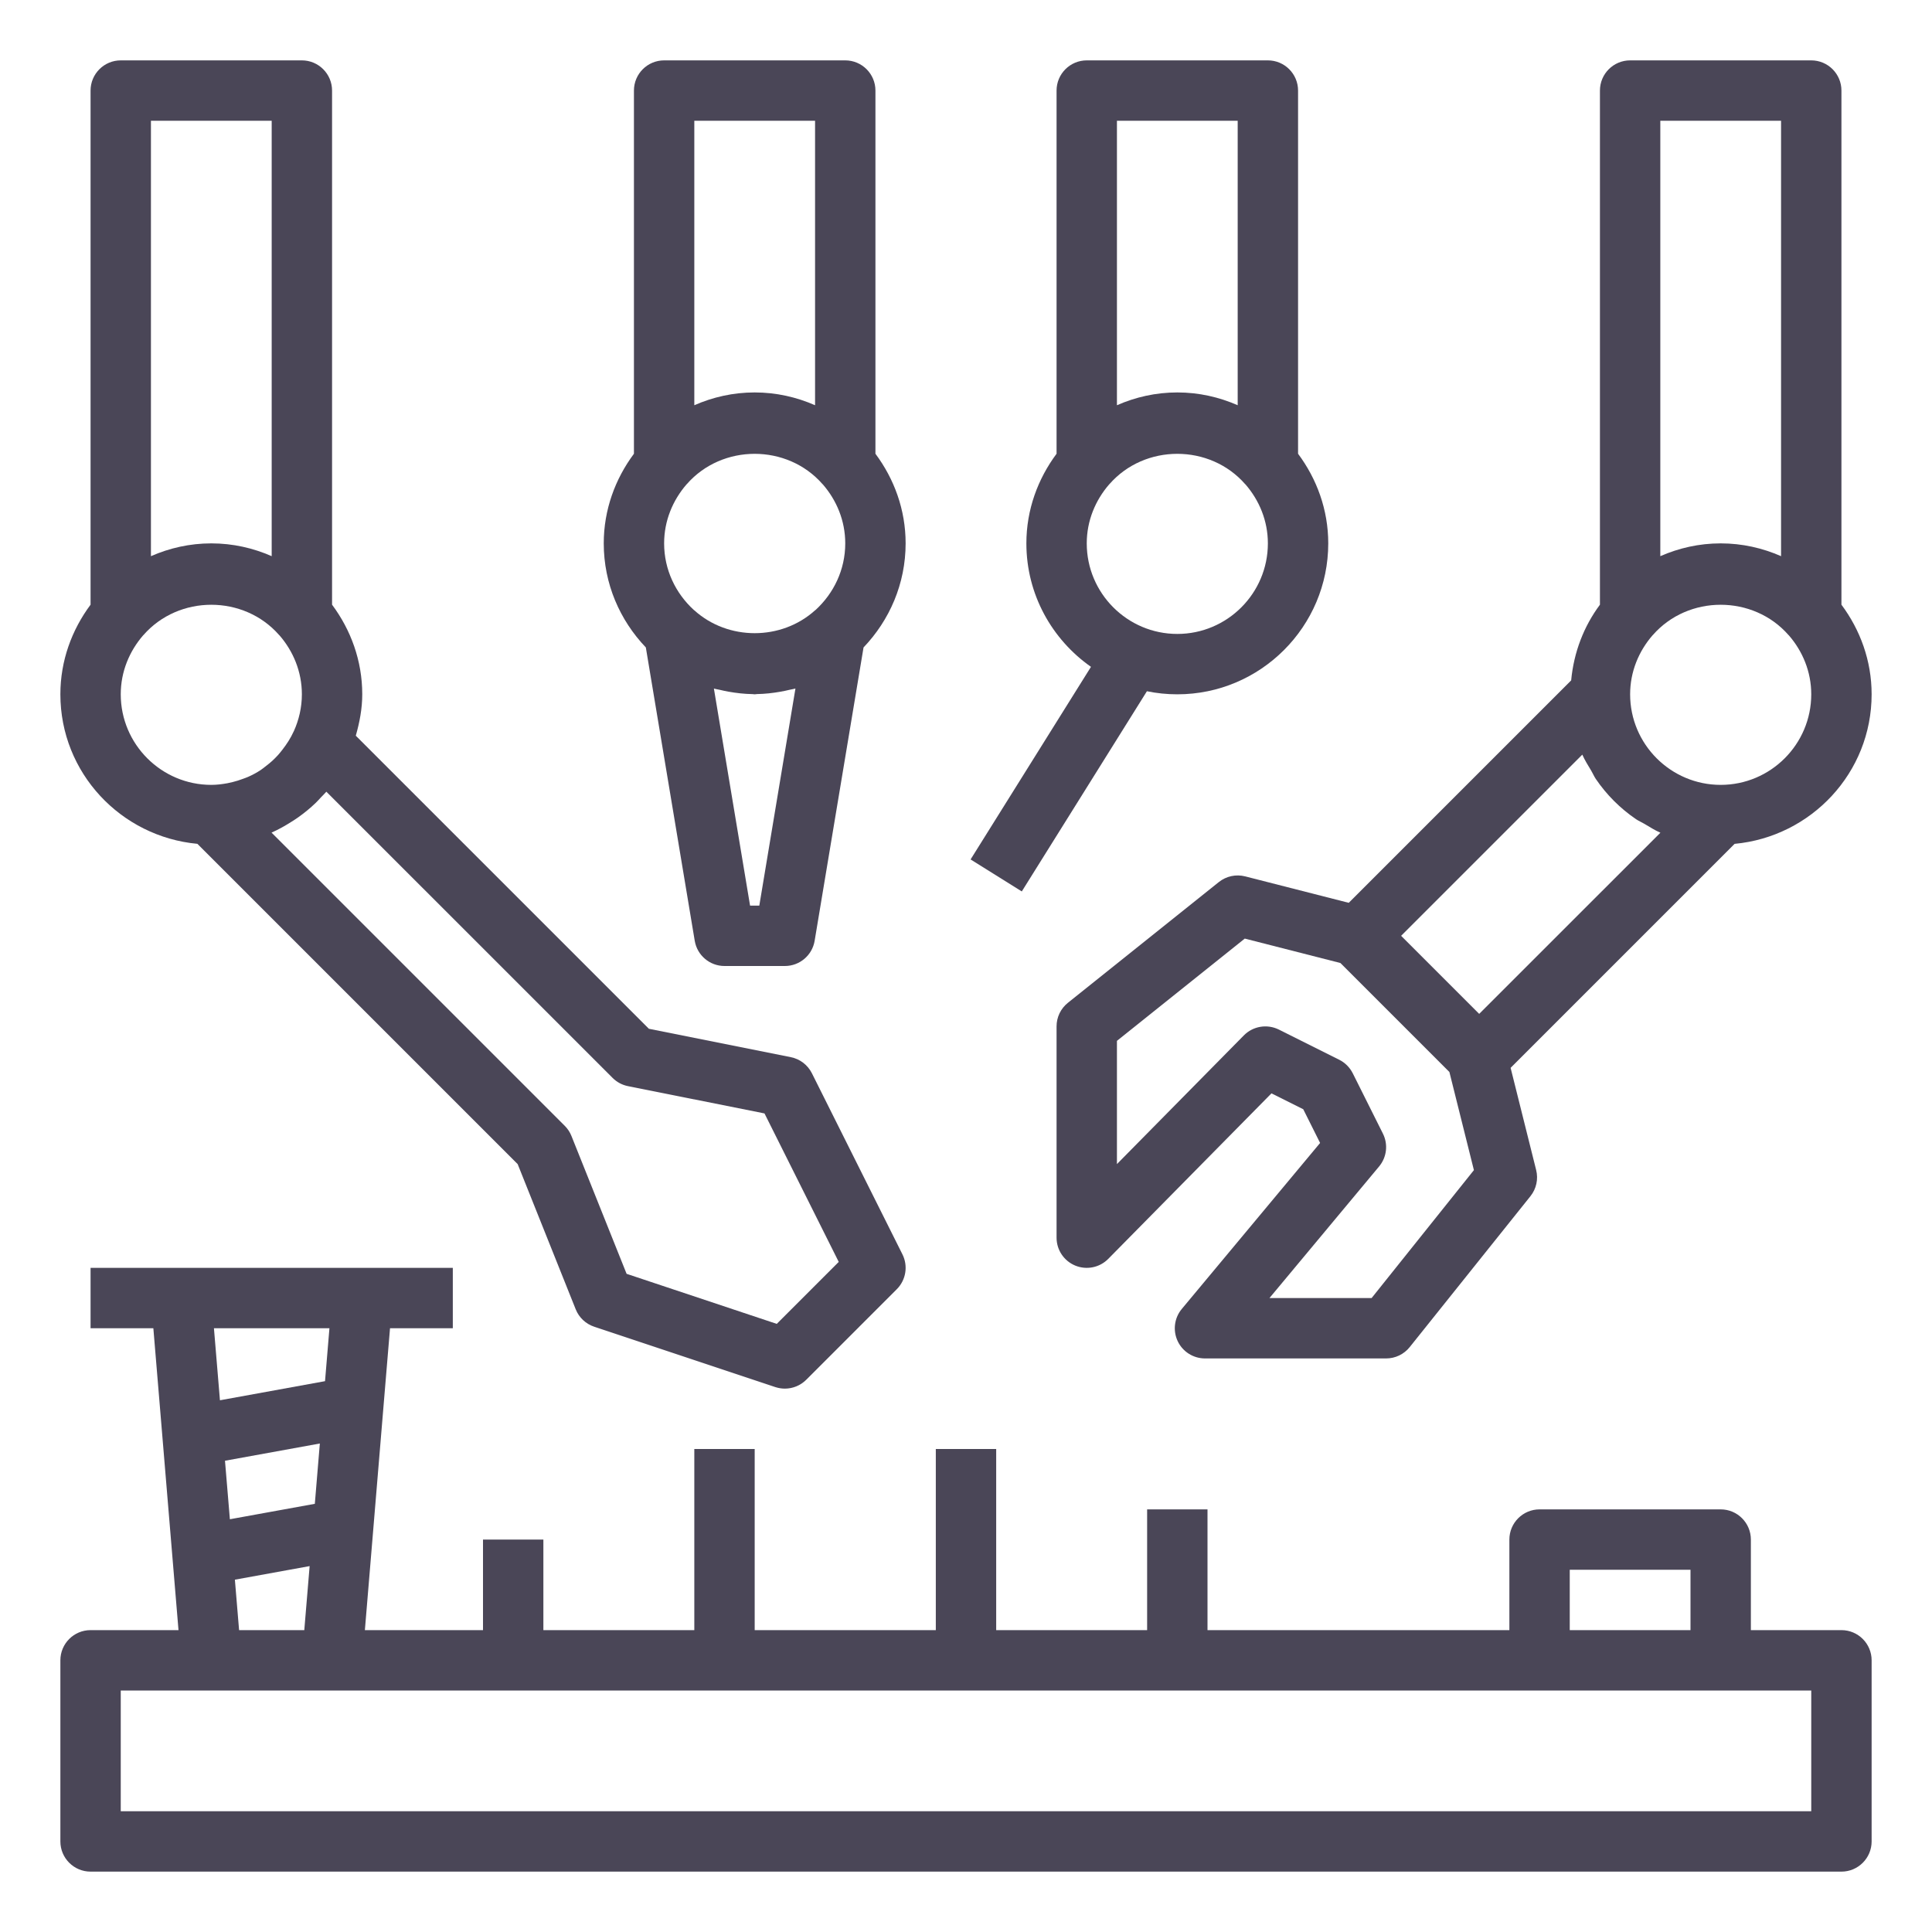
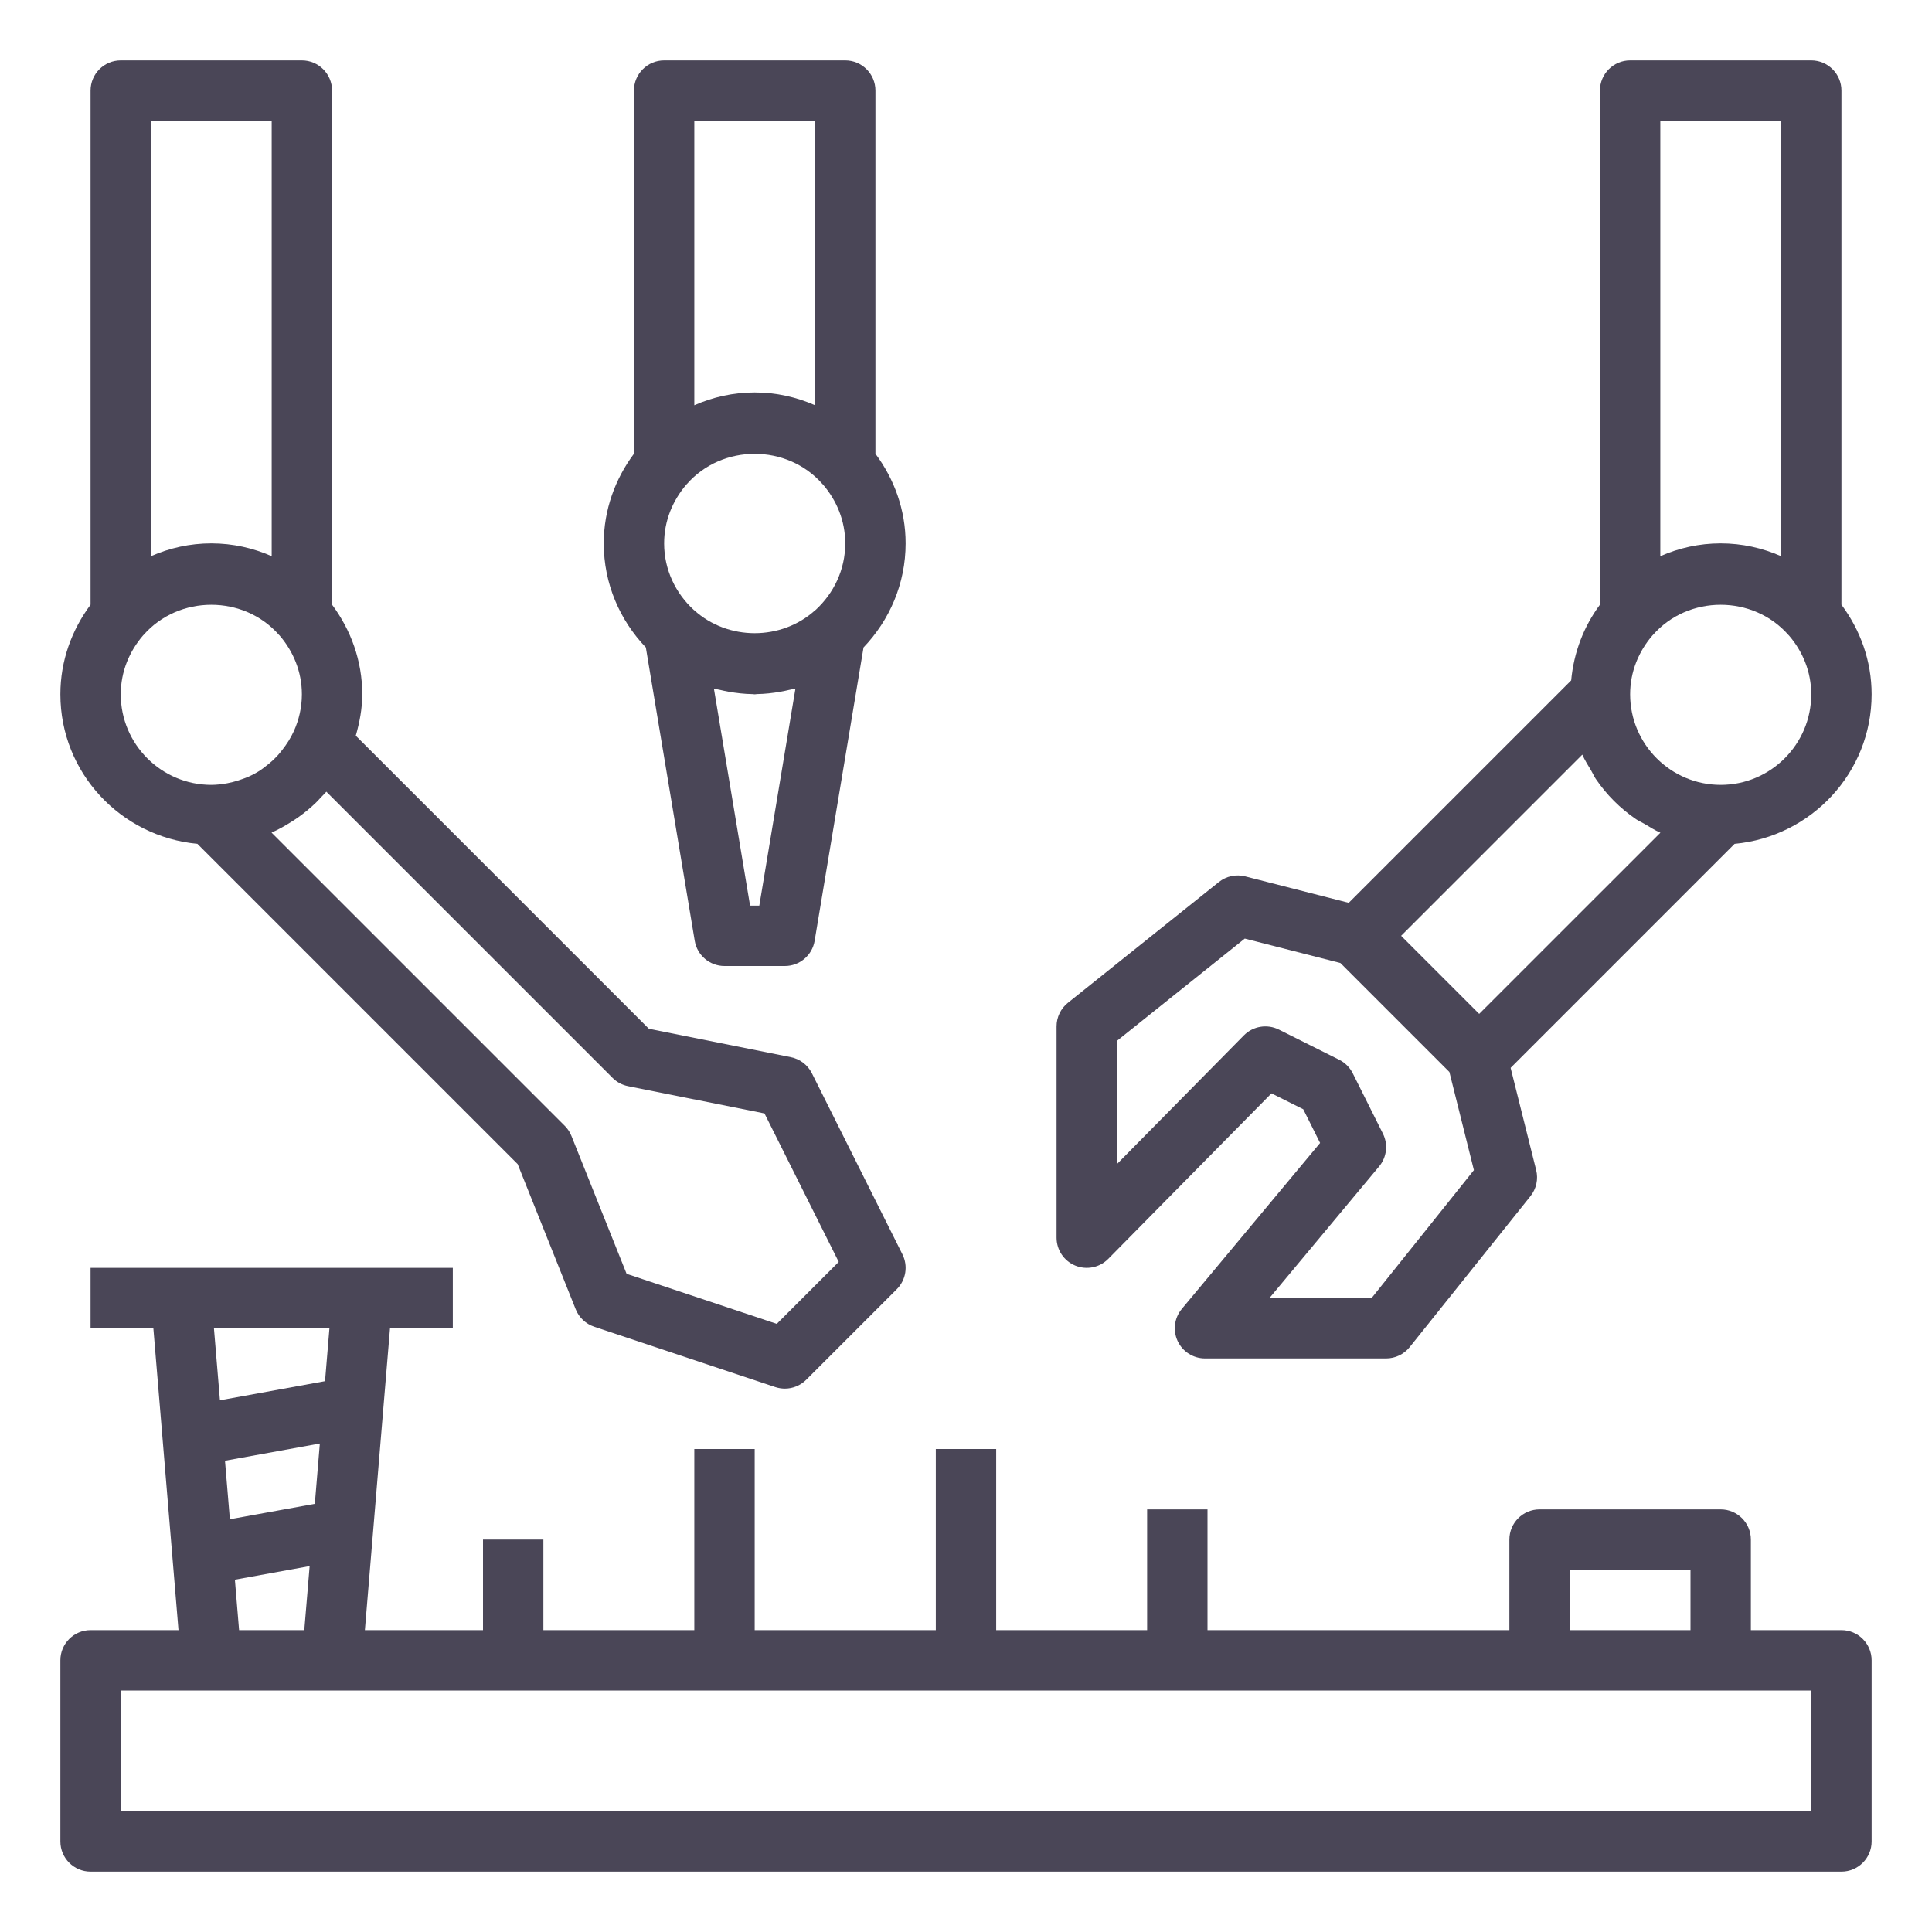
<svg xmlns="http://www.w3.org/2000/svg" fill="#4A4657" version="1.1" x="0px" y="0px" viewBox="0 0 64 64" style="enable-background:new 0 0 64 64;" xml:space="preserve">
  <path d="M3,62h58c0.552,0,1-0.448,1-1v-6c0-0.552-0.448-1-1-1h-3v-3c0-0.552-0.448-1-1-1h-6c-0.552,0-1,0.448-1,1v3H40v-4h-2v4h-5  v-6h-2v6h-6v-6h-2v6h-5v-3h-2v3h-3.913l0.44-5.286l0.169-2.031c0,0,0-0.001,0-0.001L12.92,44H15v-2h-3H6H3v2h2.08l0.833,10H3  c-0.552,0-1,0.448-1,1v6C2,61.552,2.448,62,3,62z M52,52h4v2h-4V52z M7.453,48.389l3.142-0.571l-0.166,1.998l-2.814,0.511  L7.453,48.389z M10.913,44l-0.146,1.753l-3.481,0.633L7.087,44H10.913z M7.781,52.329l2.476-0.45L10.08,54H7.92L7.781,52.329z M4,56  h3h4h40h6h3v4H4V56z" />
  <path d="M6.539,27.953l10.609,10.609l1.923,4.81c0.109,0.273,0.333,0.484,0.612,0.577l6,2C25.788,45.983,25.894,46,26,46  c0.261,0,0.517-0.103,0.707-0.293l3-3c0.304-0.304,0.38-0.769,0.188-1.154l-3-6c-0.138-0.276-0.396-0.473-0.698-0.533l-4.703-0.941  l-9.708-9.708C11.911,23.932,12,23.479,12,23c0-1.116-0.38-2.136-1-2.969V3c0-0.552-0.448-1-1-1H4C3.448,2,3,2.448,3,3v17.031  C2.38,20.864,2,21.884,2,23C2,25.599,4.001,27.717,6.539,27.953z M4,23c0-0.75,0.286-1.427,0.742-1.954  c0.003-0.003,0.007-0.005,0.01-0.009c1.171-1.338,3.324-1.338,4.495,0c0.002,0.003,0.006,0.003,0.008,0.006  C9.713,21.57,10,22.249,10,23c0,0.436-0.098,0.847-0.266,1.221c-0.001,0.003-0.004,0.005-0.005,0.008  c-0.1,0.222-0.231,0.423-0.377,0.61c-0.047,0.06-0.094,0.12-0.145,0.176c-0.06,0.066-0.123,0.129-0.188,0.189  c-0.064,0.059-0.132,0.113-0.201,0.166c-0.063,0.048-0.123,0.1-0.189,0.143c-0.129,0.084-0.266,0.158-0.408,0.221  c-0.059,0.026-0.12,0.046-0.181,0.069c-0.109,0.041-0.22,0.076-0.335,0.104c-0.058,0.014-0.116,0.028-0.174,0.039  C7.358,25.977,7.182,26,7,26C5.346,26,4,24.654,4,23z M10.811,26.226l9.482,9.481c0.14,0.14,0.317,0.235,0.511,0.273l4.521,0.904  l2.459,4.918l-2.053,2.053l-4.974-1.658l-1.828-4.569c-0.05-0.125-0.126-0.24-0.222-0.335l-9.712-9.712  c0.236-0.103,0.459-0.231,0.676-0.369c0.071-0.045,0.141-0.09,0.21-0.139c0.205-0.146,0.4-0.305,0.582-0.481  c0.061-0.059,0.116-0.121,0.173-0.183C10.694,26.348,10.756,26.29,10.811,26.226z M9,4v14.424C8.386,18.154,7.712,18,7,18  s-1.386,0.154-2,0.424V4H9z" />
  <path d="M62,23c0-1.116-0.38-2.136-1-2.969V3c0-0.552-0.448-1-1-1h-6c-0.552,0-1,0.448-1,1v17.031  c-0.532,0.715-0.866,1.573-0.953,2.508l-7.368,7.368l-3.431-0.876c-0.305-0.077-0.626-0.008-0.872,0.188l-5,4  C35.138,33.409,35,33.696,35,34v7c0,0.406,0.245,0.771,0.621,0.925c0.375,0.153,0.806,0.066,1.091-0.223l5.407-5.483l1.053,0.526  l0.558,1.117l-4.581,5.498c-0.249,0.298-0.302,0.713-0.138,1.064C39.175,44.775,39.528,45,39.917,45h6  c0.304,0,0.591-0.138,0.781-0.375l4-5c0.195-0.244,0.265-0.564,0.189-0.867l-0.846-3.384l7.42-7.42C59.999,27.717,62,25.599,62,23z   M57,26c-1.654,0-3-1.346-3-3c0-0.75,0.286-1.427,0.742-1.954c0.003-0.003,0.007-0.005,0.01-0.009c1.171-1.338,3.324-1.338,4.495,0  c0.002,0.003,0.006,0.003,0.008,0.006C59.713,21.57,60,22.249,60,23C60,24.654,58.654,26,57,26z M59,4v14.424  C58.386,18.154,57.712,18,57,18s-1.386,0.154-2,0.424V4H59z M45.436,43h-3.384l3.633-4.36c0.254-0.305,0.304-0.732,0.126-1.087l-1-2  c-0.097-0.193-0.254-0.351-0.447-0.447l-2-1c-0.387-0.192-0.855-0.116-1.159,0.192L37,38.562V34.48l4.235-3.388l3.168,0.809  l3.61,3.61l0.812,3.251L45.436,43z M49,33.586L46.414,31l6.002-6.002c0.082,0.188,0.193,0.359,0.297,0.535  c0.053,0.089,0.093,0.187,0.151,0.272c0.356,0.523,0.808,0.976,1.332,1.332c0.086,0.058,0.183,0.098,0.272,0.151  c0.175,0.104,0.347,0.214,0.535,0.297L49,33.586z" />
  <path d="M28,2h-6c-0.552,0-1,0.448-1,1v12.031c-0.62,0.833-1,1.854-1,2.969c0,1.338,0.535,2.548,1.394,3.447l1.62,9.718  C23.094,31.646,23.511,32,24,32h2c0.489,0,0.906-0.354,0.986-0.835l1.62-9.718C29.465,20.548,30,19.338,30,18  c0-1.116-0.38-2.136-1-2.969V3C29,2.448,28.552,2,28,2z M27.003,20.215c-1.119,1.013-2.887,1.013-4.006,0  c-0.004-0.004-0.01-0.006-0.014-0.01C22.383,19.656,22,18.875,22,18c0-0.75,0.286-1.427,0.742-1.954  c0.003-0.003,0.007-0.005,0.01-0.009c1.171-1.338,3.324-1.338,4.495,0c0.002,0.003,0.006,0.003,0.008,0.006  C27.713,16.57,28,17.249,28,18c0,0.875-0.383,1.656-0.982,2.205C27.013,20.209,27.007,20.211,27.003,20.215z M27,4v9.424  C26.386,13.154,25.712,13,25,13s-1.386,0.154-2,0.424V4H27z M25.153,30h-0.306l-1.198-7.19c0.062,0.018,0.127,0.025,0.189,0.04  c0.099,0.024,0.197,0.045,0.298,0.063c0.26,0.046,0.523,0.076,0.788,0.08C24.95,22.993,24.974,23,25,23s0.05-0.007,0.075-0.008  c0.265-0.004,0.528-0.034,0.788-0.08c0.101-0.018,0.199-0.039,0.298-0.063c0.063-0.015,0.127-0.022,0.189-0.04L25.153,30z" />
-   <path d="M33.848,29.53l4.145-6.632C38.318,22.965,38.655,23,39,23c2.757,0,5-2.243,5-5c0-1.116-0.38-2.136-1-2.969V3  c0-0.552-0.448-1-1-1h-6c-0.552,0-1,0.448-1,1v12.031c-0.62,0.833-1,1.854-1,2.969c0,1.692,0.85,3.185,2.14,4.09l-3.988,6.38  L33.848,29.53z M41,4v9.424C40.386,13.154,39.712,13,39,13s-1.386,0.154-2,0.424V4H41z M36.742,16.046  c0.003-0.003,0.007-0.005,0.01-0.009c1.171-1.338,3.324-1.338,4.495,0c0.002,0.003,0.006,0.003,0.008,0.006  C41.713,16.57,42,17.249,42,18c0,1.654-1.346,3-3,3s-3-1.346-3-3C36,17.25,36.286,16.573,36.742,16.046z" />
</svg>